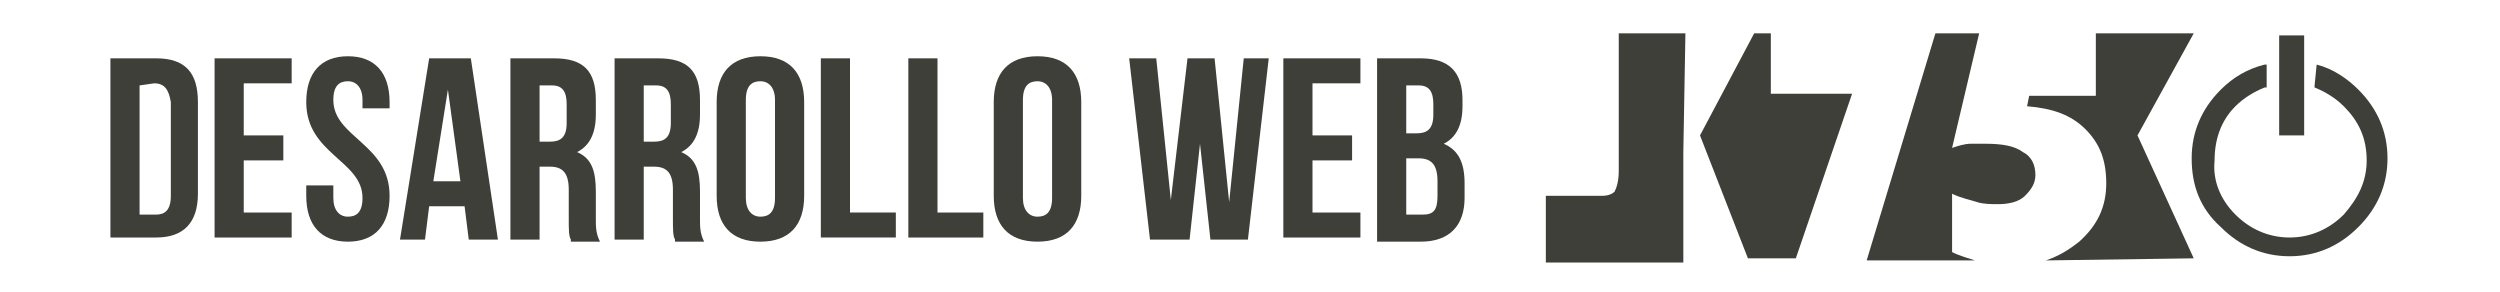
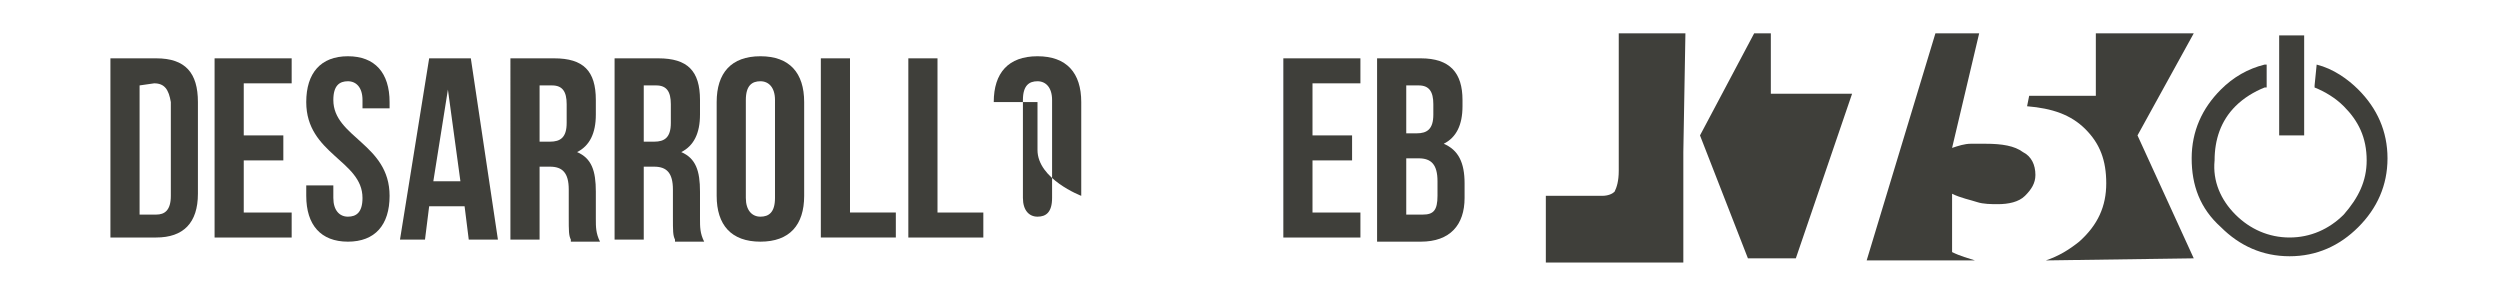
<svg xmlns="http://www.w3.org/2000/svg" version="1.1" id="Capa_1" x="0px" y="0px" viewBox="0 0 120 14" style="enable-background:new 0 0 120 14;" xml:space="preserve">
  <style type="text/css">
	.st0{fill:#3F3F3A;}
</style>
  <g>
    <g>
      <g>
        <path class="st0" d="M105.3,12.4l-2.7-5.9l2.7-4.9h-4.7v3h-3.2l-0.1,0.5c1.2,0.1,2.1,0.4,2.8,1.1c0.7,0.7,1,1.5,1,2.6     s-0.4,2-1.3,2.8c-0.5,0.4-1,0.7-1.6,0.9L105.3,12.4" />
        <path class="st0" d="M95,1.6h-2.1l-3.3,10.9h5.2c-0.3-0.1-0.7-0.2-1.1-0.4V9.3c0.4,0.2,0.9,0.3,1.2,0.4c0.3,0.1,0.7,0.1,1,0.1     c0.5,0,1-0.1,1.3-0.4c0.3-0.3,0.5-0.6,0.5-1c0-0.5-0.2-0.9-0.6-1.1c-0.4-0.3-1-0.4-1.8-0.4c-0.2,0-0.4,0-0.7,0     c-0.3,0-0.6,0.1-0.9,0.2L95,1.6" />
        <path class="st0" d="M80.9,1.6h-3.2v6.6c0,0.5-0.1,0.8-0.2,1c-0.1,0.1-0.3,0.2-0.6,0.2c0,0-0.1,0-0.2,0c0,0-0.5,0-1.3,0     c-0.3,0-0.7,0-1.2,0v3.2h6.6V7.5c0-0.1,0-0.1,0-0.2L80.9,1.6" />
        <polyline class="st0" points="85,1.6 84.2,1.6 81.6,6.5 83.9,12.4 86.2,12.4 88.9,4.5 85,4.5 85,1.6    " />
      </g>
      <g>
        <path class="st0" d="M110.6,1.7h-1.2v0.6c0,1.2,0,2.4,0,3.6v0.6h1.2V5.9c0-1.2,0-2.4,0-3.6V1.7" />
        <path class="st0" d="M111.2,3.1L111.2,3.1C111.2,3.2,111.2,3.2,111.2,3.1C111.1,3.2,111.1,3.2,111.2,3.1l-0.1,1c0,0,0,0,0,0.1     l0,0c0.5,0.2,1,0.5,1.4,0.9c0.7,0.7,1.1,1.5,1.1,2.6l0,0c0,1-0.4,1.8-1.1,2.6c-0.7,0.7-1.6,1.1-2.6,1.1s-1.9-0.4-2.6-1.1     c-0.7-0.7-1.1-1.6-1-2.6l0,0c0-1,0.3-1.9,1-2.6c0.4-0.4,0.9-0.7,1.4-0.9c0,0,0,0,0.1,0c0,0,0,0,0-0.1v-1l0,0c0,0,0,0-0.1,0l0,0     c-0.8,0.2-1.5,0.6-2.1,1.2c-0.9,0.9-1.4,2-1.4,3.3l0,0c0,1.3,0.4,2.4,1.4,3.3c0.9,0.9,2,1.4,3.3,1.4s2.4-0.5,3.3-1.4     s1.4-2,1.4-3.3l0,0c0-1.3-0.5-2.4-1.4-3.3C112.7,3.8,112,3.3,111.2,3.1" />
      </g>
    </g>
    <g>
      <path class="st0" d="M5.3,2.8h2.2c1.4,0,2,0.7,2,2.1v4.4c0,1.4-0.7,2.1-2,2.1H5.3V2.8z M6.7,4.1v6.2h0.8c0.4,0,0.7-0.2,0.7-0.9    V4.9C8.1,4.3,7.9,4,7.4,4L6.7,4.1L6.7,4.1z" />
      <path class="st0" d="M11.7,6.5h1.9v1.2h-1.9v2.5H14v1.2h-3.7V2.8H14V4h-2.3C11.7,4.1,11.7,6.5,11.7,6.5z" />
      <path class="st0" d="M16.7,2.7c1.3,0,2,0.8,2,2.2v0.3h-1.3V4.8c0-0.6-0.3-0.9-0.7-0.9c-0.4,0-0.7,0.2-0.7,0.9    c0,1.8,2.7,2.1,2.7,4.6c0,1.4-0.7,2.2-2,2.2s-2-0.8-2-2.2V8.9H16v0.6c0,0.6,0.3,0.9,0.7,0.9c0.4,0,0.7-0.2,0.7-0.9    c0-1.8-2.7-2.1-2.7-4.6C14.7,3.5,15.4,2.7,16.7,2.7z" />
      <path class="st0" d="M23.9,11.5h-1.4l-0.2-1.6h-1.7l-0.2,1.6h-1.2l1.4-8.7h2L23.9,11.5z M20.8,8.7h1.3l-0.6-4.4L20.8,8.7z" />
      <path class="st0" d="M27.4,11.5c-0.1-0.2-0.1-0.4-0.1-1.1V9.1C27.3,8.3,27,8,26.4,8h-0.5v3.5h-1.4V2.8h2.1c1.4,0,2,0.6,2,2v0.7    c0,0.9-0.3,1.5-0.9,1.8c0.7,0.3,0.9,0.9,0.9,1.9v1.3c0,0.4,0,0.7,0.2,1.1h-1.4V11.5z M25.9,4.1v2.7h0.5c0.5,0,0.8-0.2,0.8-0.9V5    c0-0.6-0.2-0.9-0.7-0.9H25.9L25.9,4.1z" />
      <path class="st0" d="M32.4,11.5c-0.1-0.2-0.1-0.4-0.1-1.1V9.1C32.3,8.3,32,8,31.4,8h-0.5v3.5h-1.4V2.8h2.1c1.4,0,2,0.6,2,2v0.7    c0,0.9-0.3,1.5-0.9,1.8c0.7,0.3,0.9,0.9,0.9,1.9v1.3c0,0.4,0,0.7,0.2,1.1h-1.4V11.5z M30.9,4.1v2.7h0.5c0.5,0,0.8-0.2,0.8-0.9V5    c0-0.6-0.2-0.9-0.7-0.9H30.9L30.9,4.1z" />
      <path class="st0" d="M34.4,4.9c0-1.4,0.7-2.2,2.1-2.2s2.1,0.8,2.1,2.2v4.5c0,1.4-0.7,2.2-2.1,2.2s-2.1-0.8-2.1-2.2V4.9z M35.8,9.5    c0,0.6,0.3,0.9,0.7,0.9s0.7-0.2,0.7-0.9V4.8c0-0.6-0.3-0.9-0.7-0.9s-0.7,0.2-0.7,0.9V9.5z" />
      <path class="st0" d="M39.4,2.8h1.4v7.4H43v1.2h-3.6V2.8z" />
      <path class="st0" d="M43.6,2.8H45v7.4h2.2v1.2h-3.6C43.6,11.4,43.6,2.8,43.6,2.8z" />
-       <path class="st0" d="M47.7,4.9c0-1.4,0.7-2.2,2.1-2.2s2.1,0.8,2.1,2.2v4.5c0,1.4-0.7,2.2-2.1,2.2s-2.1-0.8-2.1-2.2V4.9z M49.1,9.5    c0,0.6,0.3,0.9,0.7,0.9s0.7-0.2,0.7-0.9V4.8c0-0.6-0.3-0.9-0.7-0.9s-0.7,0.2-0.7,0.9V9.5z" />
-       <path class="st0" d="M57.6,6.9l-0.5,4.6h-1.9l-1-8.7h1.3l0.7,6.8L57,2.8h1.3L59,9.7l0.7-6.9h1.2l-1,8.7h-1.8L57.6,6.9z" />
+       <path class="st0" d="M47.7,4.9c0-1.4,0.7-2.2,2.1-2.2s2.1,0.8,2.1,2.2v4.5s-2.1-0.8-2.1-2.2V4.9z M49.1,9.5    c0,0.6,0.3,0.9,0.7,0.9s0.7-0.2,0.7-0.9V4.8c0-0.6-0.3-0.9-0.7-0.9s-0.7,0.2-0.7,0.9V9.5z" />
      <path class="st0" d="M63,6.5h1.9v1.2H63v2.5h2.3v1.2h-3.7V2.8h3.7V4H63V6.5z" />
      <path class="st0" d="M70.2,4.8v0.3c0,0.9-0.3,1.5-0.9,1.8c0.7,0.3,1,0.9,1,1.9v0.7c0,1.3-0.7,2.1-2.1,2.1h-2.1V2.8h2.1    C69.6,2.8,70.2,3.5,70.2,4.8z M67.5,4.1v2.3H68c0.5,0,0.8-0.2,0.8-0.9V5c0-0.6-0.2-0.9-0.7-0.9H67.5L67.5,4.1z M67.5,7.6v2.7h0.8    c0.5,0,0.7-0.2,0.7-0.9V8.7c0-0.8-0.3-1.1-0.9-1.1H67.5z" />
    </g>
  </g>
</svg>